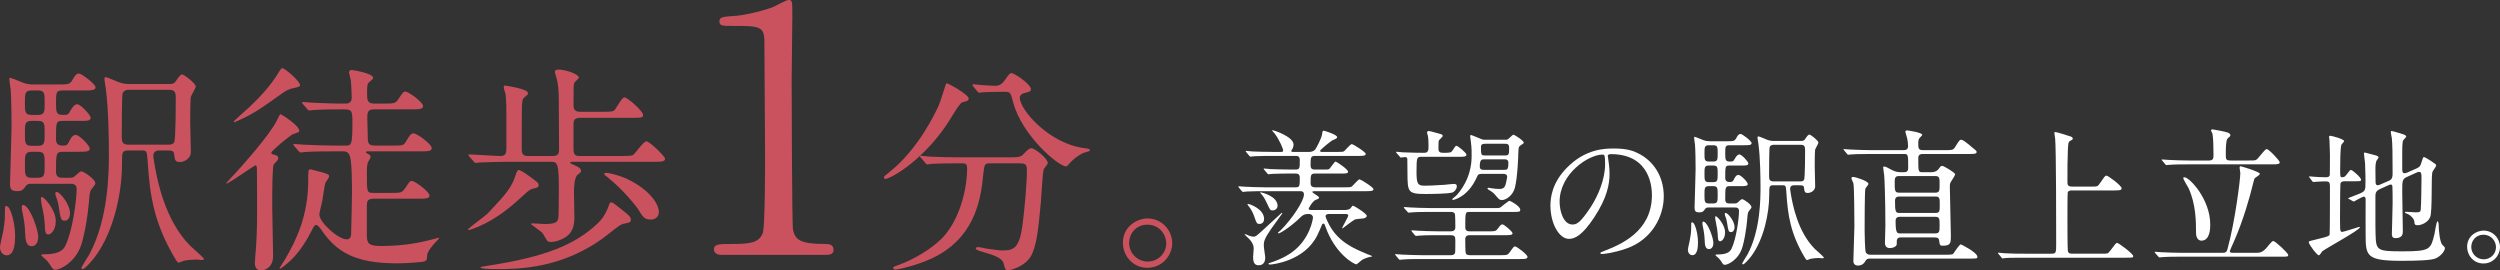
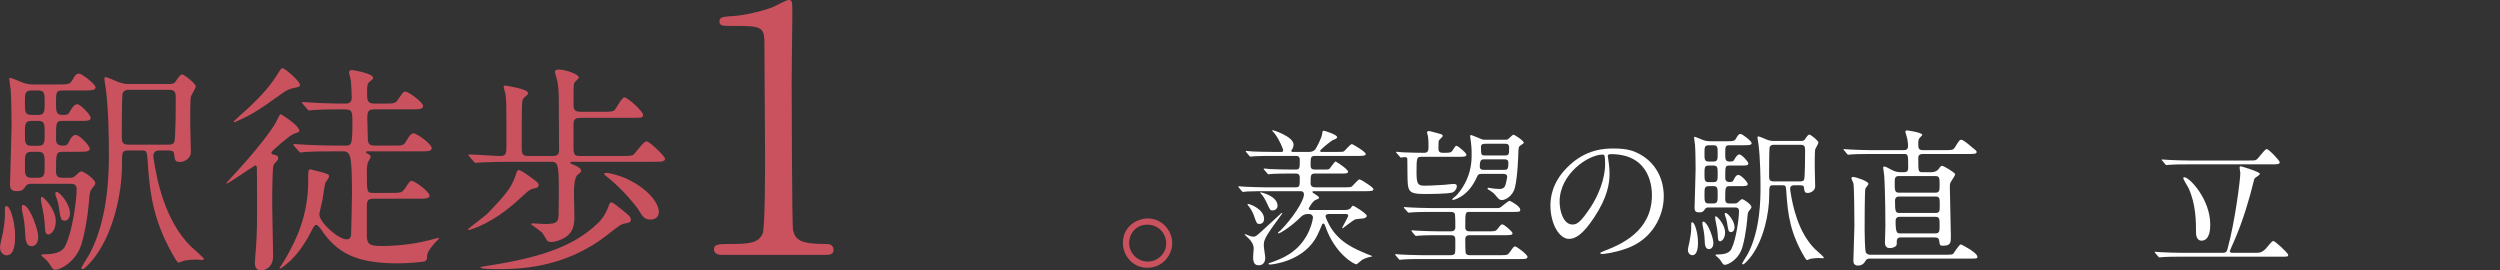
<svg xmlns="http://www.w3.org/2000/svg" id="_レイヤー_2" data-name="レイヤー 2" viewBox="0 0 1048.98 113.476">
  <rect x="0" y="0" width="1048.98" height="113.476" fill="#333333" stroke="none" />
  <defs>
    <style>
      .cls-1 {
        fill: #ca525f;
      }

      .cls-2 {
        fill: #fff;
      }
    </style>
  </defs>
  <g id="Text">
    <g>
      <path class="cls-1" d="M6.34,99.025c0,1.958,0,8.111-3.542,8.111-1.584,0-2.798-1.492-2.798-3.357,0-.839.935-4.848,1.026-5.22.561-2.612,1.026-5.874,1.026-7.926,0-3.915,0-4.194.558-4.194.094,0,.373.093.561.187,1.399.839,3.169,6.991,3.169,12.4ZM28.344,74.597c2.143,0,2.331,0,3.357-.932,1.211-1.118,1.864-1.771,2.422-1.771,1.026,0,5.876,3.355,5.876,4.941,0,.558-.188.745-1.772,2.797-.279.373-.558,1.026-.747,3.17-.091,1.211-.744,10.535-3.075,18.927-2.24,8.204-9.233,11.466-11.096,11.466-.838,0-1.211-.187-2.516-2.423-.561-.839-1.399-1.771-1.867-2.144-.185-.187-1.584-1.213-1.584-1.586,0-.372,1.026-.372,1.864-.372,6.528,0,7.833-2.704,8.298-3.73,2.892-5.967,4.662-19.019,4.662-23.588,0-2.237-1.584-2.237-2.889-2.237H12.869c-.747,0-1.493.187-1.961.839-1.305,1.771-1.584,2.237-3.821,2.237-2.146,0-2.889-.745-2.889-2.889,0-1.492.653-21.071.653-24.241,0-3.636-.094-12.12-.373-15.477-.094-.558-.558-3.729-.558-4.381,0-.373,0-.56.279-.56.464,0,4.753,1.772,5.688,2.144,1.305.467,2.61.653,4.006.653h10.444c3.821,0,4.941,0,5.873-1.584,1.305-2.331,1.772-2.983,2.983-2.983,1.026,0,6.899,4.383,6.899,5.78,0,1.305-1.958,1.305-5.032,1.305h-8.671c-2.889,0-2.889.653-2.889,5.594,0,3.264.185,4.662,2.61,4.662,1.958,0,2.516,0,3.263-1.492.653-1.118,1.678-2.983,3.075-2.983,1.308,0,5.597,4.475,5.597,5.688,0,1.305-1.587,1.305-4.289,1.305h-7.554c-2.701,0-2.701.466-2.701,7.832,0,2.518,2.049,2.518,2.701,2.518,1.399,0,1.958,0,2.704-1.492.467-1.026,1.399-2.983,2.889-2.983,1.493,0,5.876,4.475,5.876,5.78s-1.867,1.305-4.941,1.305h-6.34c-2.889,0-2.889.745-2.889,8.298,0,2.423,1.396,2.61,2.795,2.61h2.052ZM16.037,99.398c0,2.983-1.584,3.915-2.704,3.915-2.331,0-2.704-2.423-2.795-5.874-.094-2.61-.467-5.407-1.12-8.298-.185-.653-.279-1.584-.279-2.237,0-.839.373-1.026.932-.839,2.704,1.026,5.967,10.35,5.967,13.333ZM16.037,48.212c2.704,0,2.704-1.492,2.704-5.034,0-4.009,0-5.222-2.798-5.222h-2.704c-2.795,0-2.795,1.305-2.795,5.128s0,5.128,2.795,5.128h2.798ZM16.037,61.171c2.704,0,2.704-1.398,2.704-5.128,0-4.009,0-5.314-2.704-5.314h-2.798c-2.795,0-2.795,1.305-2.795,5.314,0,3.73,0,5.128,2.704,5.128h2.889ZM15.758,74.597c2.983,0,2.983-1.213,2.983-5.407,0-4.102,0-5.501-2.704-5.501h-2.61c-2.983,0-2.983,1.213-2.983,5.407,0,4.196,0,5.501,2.889,5.501h2.425ZM20.326,98.372c-1.399,0-1.399-1.213-1.584-4.662-.094-1.678-.467-4.289-1.026-6.714-.185-.653-.558-2.983-.558-3.355,0-.467,0-1.026.373-1.026.932,0,5.873,5.314,5.873,10.163,0,3.821-2.052,5.594-3.078,5.594ZM29.37,89.514c0,1.678-.841,3.078-2.146,3.078-1.678,0-1.769-.56-2.61-6.061-.185-1.305-.558-2.703-1.211-4.289-.094-.373-.188-.653-.188-1.026,0-.466.188-.745.653-.653,1.399.187,5.503,5.128,5.503,8.95ZM71.139,35.254c1.399,0,1.958-.281,2.516-1.026,1.305-1.958,2.052-2.983,2.798-2.983.838,0,5.688,3.823,5.688,5.034,0,.653-1.772,3.543-2.052,4.289-.279,1.12-.279,9.231-.279,10.909,0,1.771.279,10.442.279,12.4,0,2.423-2.519,4.102-4.662,4.102-1.958,0-2.052-.932-2.331-2.983-.094-1.118-.188-1.865-2.519-1.865h-3.636c-.653,0-2.61,0-2.61,2.331,0,.467.094.933.188,1.492,1.305,8.579,4.662,25.546,15.382,36.267.935.839,5.688,5.035,5.688,5.408s-.558.466-.932.466-1.864-.187-2.237-.187c-.932,0-3.078.094-5.129.466-.373.094-2.143.839-2.331.839-.464,0-1.026-1.026-1.305-1.398-9.044-15.104-10.814-26.572-11.746-41.862-.282-3.729-.467-3.823-2.704-3.823h-5.22c-2.798,0-2.798.56-2.798,5.688,0,12.586-3.636,28.343-11.002,38.506-.747,1.118-4.474,5.594-5.5,5.594-.373,0-.561-.279-.561-.466,0-.373,2.892-4.941,3.451-5.874,8.113-15.196,8.113-35.149,8.113-42.421,0-4.848-.094-17.993-1.308-27.038-.091-.558-.558-3.17-.558-3.823,0-.279,0-.932.373-.932.932,0,5.035,1.958,5.688,2.144.558.187,2.052.747,3.821.747h17.436ZM53.702,37.677c-1.026,0-2.049.745-2.237,1.399-.373,1.024-.373,16.502-.373,18.367,0,1.864.188,3.263,2.798,3.263h16.781c.653,0,1.867,0,2.425-1.026.653-1.026.653-16.967.653-18.459,0-2.612-.373-3.543-2.889-3.543h-17.157Z" />
      <path class="cls-1" d="M107.784,70.495c0-.279-.094-1.118-.653-1.118-.282,0-11.281,7.645-12.028,7.645-.094,0-.188-.094-.188-.187,0-.094,3.73-4.009,4.197-4.569,1.211-1.305,14.171-15.57,17.154-21.91.558-1.118,1.12-2.423,1.49-2.423.282,0,7.833,4.662,7.833,6.993,0,.466-.279.558-2.519,1.305-1.211.373-9.23,7.085-9.23,7.832,0,.466.373.653.747.745,1.584.373,2.146.56,2.146,1.586,0,.187,0,.466-.188.653-.185.372-1.584,1.771-1.772,2.144-.464,1.026-.558,11.281-.558,13.331-.094,3.543.373,20.978.373,24.893,0,5.314-4.103,6.061-4.941,6.061-2.704,0-2.704-2.425-2.704-3.264,0-.745.373-5.5.467-6.246.464-6.993.464-10.629.464-20.792,0-5.873-.091-11.466-.091-12.679ZM125.87,35.625c0,.747-.373.839-2.983,1.399-1.49.279-2.798.932-4.756,2.331-9.135,6.525-11.934,8.484-18.459,11.374-1.026.466-1.12.56-1.305.56-.094,0-.279,0-.279-.279,0-.281,5.5-5.129,6.34-5.874,5.126-4.848,9.23-9.324,12.586-14.917.744-1.213.932-1.586,1.49-1.586,1.12,0,7.366,5.501,7.366,6.993ZM139.855,63.502c-2.146,0-8.486,0-11.749.279-.373,0-1.678.187-2.052.187-.279,0-.464-.187-.744-.558l-1.867-2.144q-.373-.467-.373-.653c0-.187.094-.187.373-.187.653,0,3.545.279,4.103.279,4.289.187,8.392.373,12.771.373h4.756c2.516,0,2.798-.466,2.798-10.255,0-4.848-.467-4.943-4.383-4.943-2.146,0-8.486,0-11.749.281-.373,0-1.678.187-1.958.187-.373,0-.558-.187-.838-.56l-1.867-2.144c-.279-.466-.373-.466-.373-.653,0-.094.094-.187.373-.187.373,0,4.941.373,5.876.373,6.805.279,6.993.279,11.934.279.838,0,2.701,0,2.701-2.518,0-2.05-.279-6.154-.37-7.178-.094-.56-.747-2.891-.747-3.357,0-.839.558-1.026,1.211-1.026.094,0,8.856,1.305,8.856,3.263,0,.467-.091.56-1.769,1.958-.561.467-.747,1.12-.747,4.196,0,3.17,0,4.662,3.078,4.662h4.009c4.289,0,4.847,0,6.152-2.052,1.867-2.703,2.052-2.983,2.889-2.983,1.12,0,7.366,4.383,7.366,6.061,0,1.398-1.769,1.398-5.035,1.398h-15.382c-2.519,0-2.983.747-2.983,3.73,0,1.118.185,6.154.185,7.179,0,2.983,0,4.289,2.983,4.289h7.366c4.289,0,4.756,0,5.782-1.865,1.49-2.518,2.143-3.263,3.075-3.263,1.493,0,7.645,4.568,7.645,6.154,0,1.398-1.678,1.398-4.941,1.398h-21.816c-.558,0-.841,0-.841.373,0,.279.282.466.841.653.373.187,1.12.653,1.12,1.305,0,.466-1.026,1.958-1.12,2.238-.279.839-.467,1.584-.467,4.568,0,8.111,0,8.298,2.798,8.298h7.178c4.289,0,4.756,0,6.155-2.052,1.769-2.703,1.958-2.983,2.795-2.983,1.12,0,7.366,4.475,7.366,6.154,0,1.305-1.678,1.305-5.035,1.305h-18.365c-2.704,0-2.892,1.213-2.892,3.078v12.213c0,3.543.841,4.568,5.967,4.568,9.885,0,16.784-1.584,20.511-2.516.561-.094,3.357-.933,3.545-.933.091,0,.279,0,.279.187s-1.399,1.586-1.678,1.865c-3.169,3.543-3.357,4.848-3.357,5.688,0,1.024,0,1.677-1.026,2.144-1.211.372-7.736.839-11.466.839-17.716,0-25.546-4.662-32.071-14.359-.373-.466-1.305-1.771-1.961-1.771-.558,0-1.023.56-1.769,2.144-3.824,7.645-7.366,11.189-8.856,12.679-1.867,1.772-4.383,3.638-4.662,3.638-.094,0-.094-.094-.094-.187,0-.281,2.052-3.357,2.425-4.009,4.38-7.553,9.603-17.901,9.603-32.725,0-4.568,0-4.847,1.023-4.847.094,0,3.357.839,4.383,1.118,3.078.932,3.357,1.026,3.357,1.865,0,.558-1.49,2.423-1.584,2.797-.373,1.118-1.026,6.154-1.211,7.178-.188.747-1.305,5.501-1.305,5.874,0,3.449,7.925,10.535,11.466,10.535.558,0,1.584-.093,1.864-1.771.094-.839.373-16.409.373-17.621,0-3.449,0-12.866-.838-15.383-.747-2.144-1.772-2.144-3.263-2.144h-3.73Z" />
      <path class="cls-1" d="M226.005,77.675c0,.745-.373,1.118-1.958,1.398-1.678.279-2.704,1.305-3.821,2.331-5.408,5.035-11.19,10.069-19.488,13.705-.653.281-3.636,1.399-4.006,1.399-.188,0-.373,0-.373-.187,0-.466,7.178-5.688,8.016-6.525,8.671-9.044,10.538-11.468,12.307-17.342.094-.187.467-1.118,1.026-1.118.279,0,1.772.653,4.289,2.518,3.636,2.61,4.009,2.983,4.009,3.823ZM231.787,65.46c2.516,0,2.795-1.026,2.795-2.983,0-5.22-.091-10.629-.091-15.943,0-5.78,0-9.23-.561-12.026-.091-.745-1.117-4.009-1.117-4.381,0-.839,1.211-.933,1.584-.933,2.983,0,8.483,1.958,8.483,3.357,0,.373-1.678,1.771-1.864,2.144-.373.839-.373,1.678-.373,8.95,0,1.678,0,3.263,2.889,3.263h9.697c3.542,0,4.194-.187,4.756-.839.558-.653,2.983-5.22,4.009-5.22,1.305,0,7.83,5.78,7.83,7.365,0,1.213-.558,1.213-5.035,1.213h-21.257c-2.889,0-2.889,1.492-2.889,2.891v10.069c0,2.983,1.026,3.076,2.983,3.076h17.063c1.117,0,4.1,0,4.847-.372,1.026-.56,4.383-5.782,5.688-5.782,1.399,0,7.83,6.34,7.83,7.273,0,1.305-1.678,1.305-4.941,1.305h-34.123c-.185,0-.747.093-.747.466,0,.187.279.279,2.146,1.118,1.49.653,2.237,1.118,2.425,2.144.091.466-.094.653-1.308,1.586-1.584,1.118-1.675,5.594-1.675,7.645,0,.558.185,9.416.185,10.535,0,4.941-1.864,7.085-4.289,8.484-1.864,1.026-3.915,1.678-5.5,1.678-.373,0-.841-.094-1.308-.281-.558-.279-1.958-3.17-2.422-3.636-.653-.653-4.662-3.449-4.662-3.542,0-.281.373-.373.558-.373.279,0,4.383.279,5.22.279,5.314,0,5.688-1.026,5.782-4.102,0-2.704.094-6.527.094-9.324,0-11.934-.373-12.679-3.357-12.679h-17.807c-1.678,0-8.58.093-11.749.279-.279,0-1.678.187-2.052.187-.279,0-.464-.187-.747-.56l-1.864-2.144q-.373-.466-.373-.653c0-.187.188-.187.373-.187,1.864,0,11.002.653,13.145.653,2.052,0,2.425-1.211,2.425-3.076v-13.333c0-2.61,0-7.272-.373-9.603-.094-.372-.747-2.518-.747-2.983s.282-.558.653-.558c.094,0,9.512,1.398,9.512,3.076,0,.187,0,.466-.094.653-.279.279-1.772,1.492-1.958,1.865-.558,1.118-.558,3.076-.558,20.418,0,2.797.373,3.542,2.795,3.542h10.07ZM264.699,92.124c0,1.12-.373,1.213-2.613,1.678-1.584.281-2.143.747-7.272,4.756-18.274,14.357-37.944,14.357-46.43,14.357-1.023,0-6.805,0-6.805-.747,0-.185,2.237-.558,3.636-.745,23.215-3.636,35.987-8.577,45.589-17.714,1.026-1.026,2.983-2.891,4.662-7.459.373-1.118.467-1.305,1.12-1.305.558,0,.932.372,4.289,2.983,3.078,2.423,3.824,3.17,3.824,4.194ZM276.444,88.956c0,2.05-1.49,3.169-3.448,3.169-2.613,0-3.357-1.211-5.314-4.475-.282-.466-5.876-7.83-12.586-13.145-1.399-1.12-1.587-1.213-1.587-1.586,0-.372.747-.372.932-.372,1.493,0,5.597,1.211,7.554,2.05,9.324,4.009,14.45,10.35,14.45,14.359Z" />
      <path class="cls-1" d="M302.862,106.949c-3.147,0-3.29-1.859-3.29-2.288,0-2.287,2.146-2.287,7.293-2.287,7.721,0,11.439-.429,13.154-4.433,1.002-2.431,1.002-27.595,1.002-32.599,0-6.862-.288-40.176-.288-47.755,0-6.72-2-6.72-14.01-6.72-3.433,0-4.862,0-4.862-1.859s1.43-2.002,5.861-2.287c3.433-.144,10.583-1.574,16.159-3.575,1.002-.285,5.861-3.146,7.005-3.146,1.572,0,1.572.429,1.572,6.864,0,3.861-.285,22.305-.285,26.595,0,6.577.143,61.481.574,63.053.999,4.146,3.002,5.862,13.582,5.862,1.287,0,3.433,0,3.433,2.574,0,2.002-2.288,2.002-3.575,2.002h-43.322Z" />
-       <path class="cls-1" d="M406.448,41.313c0,.932-.653,1.118-2.61,1.584-.932.281-2.61,2.983-4.662,6.34-10.814,17.808-25.637,25.825-27.689,25.825-.373,0-.558-.185-.558-.558,0-.56.185-.653,1.958-2.052,12.586-9.882,19.67-25.359,20.975-28.156.653-1.399,3.078-9.324,3.172-9.324.653-.279,9.415,4.756,9.415,6.34ZM415.492,68.537c-2.425,0-2.425.187-2.983,5.128-.838,8.204-2.61,24.334-18.832,33.376-7.645,4.29-17.342,6.061-17.807,6.061-.279,0-1.12,0-1.12-.653,0-.466.467-.653,2.146-1.213,6.431-2.331,13.891-6.712,18.365-11.281,6.899-6.993,10.535-19.672,10.535-29.369,0-2.05-.932-2.05-2.331-2.05h-2.795c-3.451,0-7.925.093-9.603.187-.373.093-1.678.279-1.958.279-.373,0-.561-.279-.841-.653l-1.864-2.144c-.279-.373-.373-.466-.373-.56,0-.187.094-.279.373-.279.653,0,3.448.373,4.103.373,4.568.187,8.389.279,12.771.279h20.417c4.197,0,4.662-.187,6.155-1.771,1.399-1.492,2.237-2.052,2.889-2.052,1.493,0,6.899,4.289,6.899,6.246,0,.467-1.49,2.144-1.678,2.518-.464.933-1.026,11.561-1.211,13.705-1.026,11.281-1.772,18.927-4.383,23.123-2.516,4.009-8.11,5.594-9.509,5.594-1.026,0-1.026-.279-1.772-2.889-.558-2.144-3.727-3.357-8.577-4.756-2.052-.558-3.078-.932-3.078-1.492,0-.558.841-.558,1.026-.558.653,0,3.172.558,3.636.653,4.941.653,5.503.745,6.619.745,4.477,0,6.993-.839,8.298-10.442.935-7.178,1.867-17.993,1.867-22.748,0-2.518-.188-3.357-2.798-3.357h-12.586ZM420.154,38.516c-2.331,0-5.5.093-7.457.187-.282,0-1.587.187-1.867.187s-.373-.094-.747-.56l-1.769-2.144c-.188-.187-.279-.466-.279-.653,0-.094.091-.187.279-.187.558,0,3.263.373,3.821.373,1.026.093,4.941.279,5.594.279,2.146,0,3.357-1.584,3.918-2.423,1.864-2.612,2.049-2.891,2.795-2.891,1.211,0,8.113,4.662,8.113,6.714,0,.932-.279,1.024-2.798,1.678-.464.093-1.864.558-1.864,1.958,0,4.847,12.307,19.672,28.062,21.256.279,0,1.399.187,1.399.747,0,.466-2.425,1.026-2.798,1.118-2.422,1.213-4.474,2.891-5.688,4.289-.185.281-1.211,1.399-1.49,1.399-3.169,0-18.553-12.866-22.283-26.945-1.026-4.008-1.211-4.381-3.357-4.381h-1.584Z" />
      <path class="cls-1" d="M491.854,102.008c0,5.22-4.194,10.348-10.441,10.348-6.249,0-10.255-5.22-10.255-10.442,0-7.085,6.152-10.255,10.346-10.255,6.061,0,10.35,5.035,10.35,10.35ZM473.768,101.914c0,4.289,3.448,7.832,7.83,7.832,4.009,0,7.739-3.17,7.739-7.645,0-3.636-2.798-7.832-7.925-7.832-4.941,0-7.645,4.009-7.645,7.645Z" />
      <path class="cls-2" d="M551.784,80.215c-.81,0-1.12,0-1.12.373s2.798,1.741,2.798,2.301c0,.373-.124.498-1.43.995-1.369.558-2.923,3.481-2.923,3.668,0,.436.498.558.871.558h14.237c.495,0,1.43,0,2.298-.558.188-.124.871-1.244,1.12-1.244.622,0,5.846,3.358,5.846,4.228,0,.684-.871,1.058-1.493,1.12s-2.923.249-3.296.373c-.992.372-5.284,3.792-5.345,3.792-.064,0-.188-.062-.188-.187,0-.249,2.549-4.663,2.549-5.099,0-.683-.622-.745-.995-.745h-7.087c-.622,0-1.43.187-1.43.994,0,.436,1.056,2.736,1.554,3.606,3.918,7.213,10.447,9.947,15.98,12.248.249.124,2.052.747,2.052.809,0,.187-.686.311-.747.311-1.056.187-2.674.745-3.545,1.305-.373.249-2.176,1.865-2.301,1.865-.992,0-9.075-4.352-13.117-16.04-.373-.994-.373-1.056-.807-1.056-.124,0-.437.062-.498.31-.498,1.307-1.305,2.985-1.991,4.477-5.345,11.005-18.96,12.372-19.831,12.372-.188,0-.683,0-.683-.311,0-.249.124-.249.744-.436,5.597-1.865,8.207-3.73,9.266-4.537,7.272-5.348,8.641-13.677,8.641-14.486,0-.747-.622-1.43-1.742-1.43-1.056,0-2.112,0-3.481,1.367-3.666,3.668-8.456,6.777-9.263,6.777-.185,0-.185-.124-.185-.249,0-.187.932-.871,1.117-1.058,4.974-4.973,9.761-12.372,9.761-14.983,0-1.431-.932-1.431-1.739-1.431h-14.611c-1.803,0-4.85,0-7.399.124-.185,0-1.678.187-1.803.187-.185,0-.31-.124-.558-.373l-1.181-1.43q-.249-.311-.249-.436c0-.124.124-.124.185-.124.437,0,2.301.187,2.738.187,1.739.062,5.035.249,8.516.249h12.683c1.678,0,1.678-.683,1.678-4.103,0-1.678-1.181-1.678-1.803-1.678h-2.176c-1.803,0-4.85,0-7.336.124-.249,0-1.678.187-1.803.187-.249,0-.373-.187-.561-.436l-1.241-1.43c-.188-.311-.249-.311-.249-.373,0-.124.124-.187.249-.187.37,0,2.298.187,2.735.249,1.739.062,4.974.187,8.516.187h1.927c1.742,0,1.742-.622,1.742-3.979,0-1.741-.995-1.741-1.803-1.741h-9.7c-1.803,0-4.85,0-7.396.124-.188,0-1.681.187-1.806.187-.185,0-.31-.187-.558-.436l-1.181-1.43c-.249-.249-.249-.311-.249-.373,0-.124.124-.187.185-.187.437,0,2.301.187,2.738.249,1.803.062,5.035.187,8.58.187h3.481c.249,0,.747,0,.747-.684,0-.436-1.433-4.228-3.669-7.149-.124-.187-.932-.933-.932-1.12,0-.062.061-.187.124-.187.31,0,8.826,2.674,8.826,6.093,0,1.12-.619,2.052-.744,2.176-.188.249-.188.311-.188.436,0,.436.373.436.561.436h6.899c.81,0,1.803-.187,2.549-.995.313-.436,2.674-4.539,2.923-6.589.124-1.058.185-1.307.747-1.307.185,0,5.533,1.616,5.533,2.674,0,.56-.683.807-1.618,1.181-1.056.373-5.533,4.228-5.533,4.539,0,.498.498.498.683.498h6.219c1.43,0,2.549,0,2.983-.187.622-.311,2.735-3.109,3.481-3.109.373,0,5.782,3.296,5.782,4.103,0,.871-1.241.871-3.293.871h-17.907c-1.927,0-1.927.622-1.927,4.041,0,1.678,1.12,1.678,1.991,1.678h4.537c.558,0,1.056,0,1.493-.436.434-.436,2.052-2.921,2.425-2.921.37,0,5.284,3.232,5.284,4.29,0,.496-.498.745-2.115.745h-11.688c-1.927,0-1.927.56-1.927,4.166,0,1.616,1.554,1.616,1.927,1.616h12.186c1.43,0,2.549,0,2.983-.249.622-.249,2.738-3.108,3.481-3.108.373,0,5.785,3.295,5.785,4.103,0,.87-1.244.87-3.296.87h-21.2ZM522.378,98.245c.31,0,1.366.498,1.615.622,1.12.373,1.554.436,1.867.436,1.056,0,1.366-.311,4.289-2.985.683-.683,7.648-7.025,7.648-7.025.124,0,.249.124.249.249,0,.062-4.167,5.782-4.665,6.466-2.983,4.289-3.108,5.471-3.108,7.025,0,.809.622,4.477.622,5.222,0,.933-.373,3.047-2.735,3.047-1.618,0-2.364-.933-2.364-3.481,0-.56.249-3.047.249-3.545,0-1.927-1.305-3.357-1.864-3.979-.313-.31-1.867-1.741-1.927-1.865,0-.062,0-.187.124-.187ZM523.619,85.563c.81,0,6.777,2.176,6.777,6.28,0,1.43-.871,2.114-1.927,2.114-1.12,0-1.244-.311-2.237-3.234-.437-1.243-1.12-2.797-2.549-4.539-.188-.31-.313-.434-.249-.558,0-.062.124-.062.185-.062ZM534.002,88.297c-.995,0-1.12-.187-2.301-2.797-.871-1.927-1.803-3.481-2.674-4.29-.061-.062-.249-.249-.249-.373s.124-.124.188-.124c.373,0,7.087,1.554,7.087,5.657,0,1.058-.932,1.927-2.052,1.927Z" />
      <path class="cls-2" d="M616.552,98.68c-1.742,0-1.742,1.367-1.742,1.616,0,.933,0,5.597.249,6.031.373.747,1.305.747,1.867.747h12.495c2.923,0,3.232,0,4.228-1.492,1.369-1.927,1.554-2.176,2.052-2.176.747,0,5.223,3.419,5.223,4.352,0,.932-1.059.932-3.296.932h-41.095c-1.493,0-5.657,0-7.833.187-.188,0-1.12.124-1.305.124-.249,0-.373-.124-.561-.373l-1.181-1.43c-.124-.187-.31-.311-.31-.436s.124-.124.249-.124c.37,0,2.298.187,2.735.187,1.739.062,4.974.249,8.516.249h11.564c.81,0,1.742,0,2.115-.933.124-.31.124-3.419.124-5.222,0-1.678-.249-2.238-2.115-2.238h-5.22c-1.493,0-5.657,0-7.833.187-.188,0-1.12.124-1.308.124-.185,0-.31-.124-.558-.373l-1.181-1.43q-.249-.311-.249-.436c0-.124.124-.124.185-.124.373,0,2.301.187,2.738.187,1.803.062,5.035.249,8.516.249h4.85c.807,0,2.176,0,2.176-1.678,0-.933,0-5.408-.249-5.782-.437-.684-1.181-.684-1.927-.684h-8.271c-1.49,0-5.657,0-7.833.187-.185,0-1.117.124-1.305.124-.249,0-.373-.124-.558-.436l-1.244-1.367q-.249-.373-.249-.436c0-.124.124-.124.249-.124.373,0,2.301.187,2.735.187,1.742.062,4.974.249,8.519.249h26.548c1.927,0,2.176,0,2.795-.498.561-.373,2.986-2.549,3.545-2.549.373,0,4.477,2.301,4.477,3.669,0,.994-.31.994-3.357.994h-17.967c-1.742,0-1.742.249-1.742,6.404,0,1.243.622,1.741,1.742,1.741h7.77c2.986,0,3.296,0,4.228-1.243,1.12-1.493,1.305-1.68,1.803-1.68.81,0,4.292,3.047,4.292,3.732,0,.807-1.244.807-3.296.807h-14.796ZM596.409,65.792c-1.867,0-2.052.311-2.052,6.155,0,5.284.498,5.968,3.481,5.968.932,0,3.855-.062,8.267-.373.622-.062,3.36-.373,3.918-.373.995,0,1.244.373,1.244.994,0,1.12-.935,2.301-1.867,2.612-1.615.56-9.014.622-11.315.622-7.46,0-7.46-.933-7.524-8.705,0-.683-.061-5.906-.061-6.155-.188-.496-.498-.621-.995-.621-.249,0-1.618.187-1.739.187-.188,0-.313-.187-.498-.436l-1.244-1.431c-.249-.247-.249-.31-.249-.372,0-.124.064-.187.185-.187.437,0,2.364.187,2.798.249,4.974.187,6.902.187,8.893.187,1.739,0,1.739-1.307,1.739-2.736,0-.809,0-2.923-.249-4.352-.061-.187-.373-1.181-.373-1.43,0-.311.313-.622.747-.622.373,0,.807.124,4.413,1.12.871.247,1.433.372,1.433.932,0,.373-1.244,1.43-1.433,1.678-.37.436-.37.747-.37,3.606,0,1.369.558,1.804,1.864,1.804,3.047,0,3.421,0,4.103-1.058,1.12-1.741,1.181-1.865,1.618-1.865.619,0,4.164,2.985,4.164,3.668,0,.933-1.12.933-3.296.933h-15.603ZM621.836,72.941c-1.493,0-1.742.373-2.237,1.554-3.733,8.269-9.7,9.389-9.885,9.389-.188,0-.373-.062-.373-.249,0-.311,1.43-1.244,1.615-1.493,1.43-1.492,6.528-7.273,6.528-16.661,0-1.927.064-2.798-.31-5.968-.124-1.367-.313-2.114-.313-2.301,0-.311.064-.56.373-.56.249,0,3.669,1.431,4.103,1.616.807.373.995.373,1.742.373h8.516c.373,0,.807,0,1.181-.249.373-.247,1.867-1.865,2.24-1.865.498,0,4.352,2.487,4.352,3.358,0,.372-1.681,1.243-1.867,1.554-.373.436-.434,2.238-.434,2.983,0,.436-.249,9.699-1.433,14.362-.868,3.357-3.855,5.161-5.408,5.161-1.056,0-1.366-.373-2.859-2.176-.747-.871-1.618-1.493-2.176-1.803-.31-.187-1.056-.56-1.056-.871,0-.249.31-.311.498-.311.185,0,.747.124,1.056.187.871.187,2.674.311,3.357.311,1.618,0,2.425-.436,2.859-2.549.124-.498.498-2.238.498-2.549,0-1.243-1.305-1.243-1.803-1.243h-8.765ZM631.099,71.263c1.244,0,1.803,0,1.803-2.985,0-1.43-1.181-1.43-1.49-1.43h-8.519c-1.181,0-1.988,0-1.988,3.047,0,1.367,1.117,1.367,1.615,1.367h8.58ZM623.515,60.32c-1.056,0-2.112,0-2.112,1.307,0,3.232.061,3.606,1.615,3.606h8.456c1.742,0,1.742-.56,1.742-3.295,0-1.618-.871-1.618-1.991-1.618h-7.709Z" />
      <path class="cls-2" d="M674.607,65.543c0,.187.124.436.124.683.249,1.989.619,3.979.619,6.715,0,4.166-.932,9.947-6.401,18.216-4.974,7.585-8.146,9.076-10.632,9.076-4.103,0-7.773-6.402-7.773-13.989,0-3.295.686-9.574,6.902-15.854,7.897-8.082,16.225-8.082,19.831-8.082,5.66,0,8.271,1.12,10.01,1.989,6.717,3.296,10.82,9.947,10.82,18.092,0,8.082-4.665,18.03-15.667,21.884-5.284,1.865-9.387,2.301-10.322,2.301-.249,0-.622-.062-.622-.436,0-.187.124-.247,1.681-.87,6.465-2.549,19.955-7.896,19.955-23.376,0-2.425-.249-17.222-17.221-17.222-1.244,0-1.305.498-1.305.871ZM654.399,84.629c0,4.041,1.618,9.574,5.408,9.574,1.803,0,3.296-.745,7.585-7.211,3.296-5.035,6.094-11.937,6.094-18.092,0-3.73-.249-4.041-1.056-4.041-5.906,0-18.031,8.02-18.031,19.77Z" />
      <path class="cls-2" d="M712.454,101.665c0,1.305,0,5.408-2.361,5.408-1.059,0-1.867-.995-1.867-2.238,0-.56.622-3.232.686-3.481.37-1.741.683-3.917.683-5.286,0-2.61,0-2.797.373-2.797.061,0,.249.062.373.124.932.56,2.112,4.662,2.112,8.269ZM727.125,85.376c1.433,0,1.557,0,2.24-.622.807-.745,1.244-1.181,1.615-1.181.686,0,3.918,2.238,3.918,3.295,0,.373-.124.498-1.181,1.865-.188.249-.373.684-.498,2.114-.064.809-.498,7.026-2.052,12.621-1.493,5.471-6.155,7.647-7.399,7.647-.558,0-.807-.124-1.678-1.616-.373-.56-.932-1.182-1.241-1.431-.124-.123-1.059-.807-1.059-1.056s.686-.249,1.244-.249c4.352,0,5.223-1.803,5.533-2.487,1.927-3.979,3.108-12.682,3.108-15.729,0-1.492-1.056-1.492-1.927-1.492h-10.941c-.498,0-.995.124-1.305.56-.871,1.181-1.056,1.492-2.549,1.492-1.43,0-1.927-.498-1.927-1.927,0-.995.434-14.051.434-16.165,0-2.425-.061-8.082-.249-10.321-.061-.373-.37-2.487-.37-2.921,0-.249,0-.373.185-.373.31,0,3.172,1.181,3.794,1.43.868.311,1.739.436,2.671.436h6.965c2.546,0,3.293,0,3.915-1.058.871-1.554,1.181-1.988,1.991-1.988.683,0,4.598,2.921,4.598,3.855,0,.87-1.305.87-3.357.87h-5.782c-1.927,0-1.927.436-1.927,3.73,0,2.176.124,3.109,1.742,3.109,1.305,0,1.678,0,2.176-.995.434-.745,1.117-1.989,2.052-1.989.871,0,3.73,2.985,3.73,3.792,0,.871-1.056.871-2.859.871h-5.038c-1.803,0-1.803.311-1.803,5.222,0,1.678,1.369,1.678,1.803,1.678.935,0,1.305,0,1.803-.994.313-.684.935-1.989,1.927-1.989.995,0,3.918,2.983,3.918,3.855,0,.87-1.244.87-3.296.87h-4.228c-1.927,0-1.927.498-1.927,5.534,0,1.616.935,1.741,1.867,1.741h1.366ZM718.918,101.914c0,1.989-1.056,2.61-1.803,2.61-1.554,0-1.803-1.616-1.864-3.917-.064-1.741-.31-3.606-.747-5.533-.124-.436-.185-1.058-.185-1.492,0-.56.249-.684.622-.56,1.803.684,3.976,6.902,3.976,8.891ZM718.918,67.782c1.806,0,1.806-.995,1.806-3.358,0-2.672,0-3.481-1.867-3.481h-1.803c-1.867,0-1.867.871-1.867,3.419,0,2.549,0,3.421,1.867,3.421h1.864ZM718.918,76.423c1.806,0,1.806-.932,1.806-3.419,0-2.674,0-3.543-1.806-3.543h-1.864c-1.867,0-1.867.87-1.867,3.543,0,2.487,0,3.419,1.803,3.419h1.927ZM718.733,85.376c1.991,0,1.991-.809,1.991-3.606,0-2.736,0-3.669-1.806-3.669h-1.739c-1.991,0-1.991.809-1.991,3.607,0,2.797,0,3.668,1.927,3.668h1.618ZM721.78,101.23c-.932,0-.932-.809-1.056-3.109-.064-1.118-.313-2.859-.686-4.475-.124-.436-.373-1.989-.373-2.238,0-.311,0-.684.249-.684.622,0,3.918,3.543,3.918,6.777,0,2.548-1.369,3.73-2.052,3.73ZM727.811,95.323c0,1.118-.561,2.052-1.43,2.052-1.12,0-1.184-.373-1.742-4.041-.124-.871-.373-1.803-.807-2.861-.064-.249-.124-.436-.124-.683,0-.311.124-.498.434-.436.932.124,3.669,3.419,3.669,5.968ZM755.664,59.139c.932,0,1.305-.187,1.678-.684.871-1.305,1.366-1.989,1.864-1.989.561,0,3.794,2.549,3.794,3.358,0,.434-1.181,2.361-1.369,2.859-.185.747-.185,6.155-.185,7.275,0,1.181.185,6.962.185,8.267,0,1.618-1.678,2.736-3.108,2.736-1.305,0-1.369-.622-1.554-1.989-.064-.747-.124-1.243-1.678-1.243h-2.425c-.434,0-1.742,0-1.742,1.554,0,.311.064.622.124.994.871,5.721,3.111,17.036,10.258,24.185.622.56,3.794,3.358,3.794,3.606,0,.249-.373.311-.622.311s-1.244-.124-1.493-.124c-.619,0-2.052.062-3.417.311-.249.062-1.43.56-1.554.56-.313,0-.686-.684-.871-.933-6.031-10.072-7.211-17.719-7.833-27.915-.188-2.486-.313-2.548-1.803-2.548h-3.481c-1.867,0-1.867.372-1.867,3.792,0,8.393-2.425,18.899-7.336,25.677-.498.747-2.983,3.73-3.669,3.73-.249,0-.373-.187-.373-.311,0-.249,1.927-3.295,2.301-3.917,5.411-10.134,5.411-23.438,5.411-28.288,0-3.232-.064-11.999-.871-18.03-.064-.372-.373-2.114-.373-2.548,0-.187,0-.622.249-.622.622,0,3.357,1.305,3.791,1.43.373.124,1.369.498,2.549.498h11.627ZM744.036,60.756c-.683,0-1.366.498-1.49.933-.249.683-.249,11.004-.249,12.248,0,1.243.124,2.176,1.864,2.176h11.19c.437,0,1.244,0,1.618-.684.434-.684.434-11.315.434-12.31,0-1.741-.249-2.363-1.927-2.363h-11.439Z" />
      <path class="cls-2" d="M798.734,72.257c.995,0,1.927-.123,1.927-1.803,0-5.533,0-5.844-1.742-5.844h-14.237c-5.408,0-7.211.124-7.833.187-.185,0-1.117.124-1.305.124-.249,0-.373-.124-.558-.373l-1.181-1.43c-.249-.311-.313-.311-.313-.436s.124-.124.249-.124c.437,0,2.364.187,2.735.187,3.047.124,5.597.249,8.519.249h13.74c.558,0,1.864,0,1.864-1.616,0-.124,0-1.678-.373-3.357-.061-.436-.744-2.363-.744-2.798,0-.373.373-.498.807-.498.185,0,6.28.871,6.28,1.865,0,.187-.871,1.058-1.056,1.244-.437.434-.622.932-.622,2.363,0,1.803,0,2.797,1.864,2.797h9.451c2.61,0,3.296,0,3.979-1.056,1.864-2.985,2.052-3.296,2.798-3.296,1.056,0,4.662,3.421,5.469,3.979.124.062.935.684.935,1.12,0,.87-1.184.87-3.296.87h-19.336c-1.864,0-1.864,1.182-1.864,1.803,0,5.782,0,5.844,1.927,5.844h3.481c2.176,0,3.047-1.181,3.296-1.554.434-.683.807-1.118,1.305-1.118.683,0,5.469,2.859,5.469,3.543,0,.373-1.056,2.052-1.803,3.17-.434.747-.434,1.244-.434,1.989,0,3.296.434,17.658.434,20.641,0,2.861,0,4.166-3.293,4.166-.935,0-1.43,0-1.554-1.741-.124-1.307-.498-1.741-2.052-1.741h-14.237c-1.369,0-1.554,1.056-1.554,1.367,0,.56,0,1.616-.064,1.741-.373.933-1.739,1.367-2.798,1.367-1.241,0-2.112-.558-2.112-2.299,0-1.12.185-5.968.185-6.964,0-11.439-.373-20.081-.498-21.262-.061-.56-.434-2.923-.434-3.358,0-.247.124-.31.373-.31.683,0,.871.124,3.296,1.43,1.117.622,2.361.932,3.73.932h1.181ZM784.308,108.503c-.619,0-1.181.311-1.49.871-.747,1.367-1.742,2.052-3.232,2.052-.249,0-1.927,0-1.927-1.865,0-2.114.434-12.372.434-14.673,0-2.114-.061-16.91-.434-18.03-.064-.311-.81-1.678-.81-2.052,0-.56.561-.56.747-.56.932,0,6.404,1.742,6.404,2.923,0,.373-1.181,1.616-1.305,1.989-.313.809-.313,16.04-.313,17.656,0,1.181.124,8.393.498,9.078.124.185.498.994,1.867.994h31.768c2.425,0,2.798-.124,3.111-.498.495-.621,2.486-3.855,3.108-3.855.185,0,6.962,3.419,6.962,5.223,0,.745-.31.745-3.296.745h-42.09ZM796.682,73.875c-1.678,0-1.678,1.118-1.678,2.859,0,3.047,0,4.103,1.739,4.103h15.357c1.742,0,1.742-.932,1.742-3.481s0-3.481-1.742-3.481h-15.418ZM796.992,82.453c-.622,0-1.864.062-1.864,1.803,0,4.663.249,5.099,1.927,5.099h14.984c1.864,0,1.864-.747,1.864-3.419,0-2.736,0-3.483-1.864-3.483h-15.048ZM797.116,90.971c-1.49,0-1.739.995-1.739,1.678,0,4.85.498,5.286,1.864,5.286h14.799c1.803,0,1.803-.933,1.803-3.483,0-2.548,0-3.481-1.803-3.481h-14.923Z" />
-       <path class="cls-2" d="M877.925,78.288c2.176,0,2.24,0,3.481-1.803,1.742-2.548,1.927-2.797,2.425-2.797.747,0,6.404,4.228,6.404,5.346,0,.871-1.305.871-3.357.871h-17.409c-.558,0-1.554,0-1.864.807-.124.436-.124,8.767-.124,11.501,0,1.431,0,12.31.185,13.181.249.932.935,1.056,1.867,1.056h12.559c2.176,0,2.425,0,3.232-1.118,2.301-3.047,2.549-3.419,2.983-3.419.686,0,6.777,4.6,6.777,5.533,0,.683-.31.683-3.172.683h-42.463c-5.408,0-7.211.062-7.833.124-.185,0-1.117.187-1.305.187-.249,0-.31-.187-.558-.436l-1.181-1.43c-.124-.187-.249-.311-.249-.373,0-.124.061-.187.185-.187.437,0,2.364.249,2.738.249,3.044.187,5.594.187,8.516.187h11.005c1.988,0,1.988-.436,1.988-4.537,0-6.155,0-39.79-.434-43.768-.064-.373-.313-1.989-.313-2.301,0-.187,0-.436.249-.436.995,0,5.099,1.43,5.97,1.678.558.124,1.49.436,1.49,1.058,0,.372-.185.496-1.117.994-.81.436-.81,1.367-.935,3.792-.185,5.099-.185,6.155-.185,13.242,0,1.431.124,2.114,1.988,2.114h8.456Z" />
-       <path class="cls-2" d="M946.177,106.078c1.988,0,2.795,0,4.598-1.803.498-.496,2.425-3.17,3.047-3.17.807,0,6.28,5.097,6.28,5.844s-.249.747-2.735.747h-42.154c-1.366,0-5.657,0-7.833.187-.185,0-1.117.123-1.305.123-.185,0-.31-.123-.558-.434l-1.181-1.369c-.249-.31-.249-.372-.249-.434,0-.124.061-.124.185-.124.437,0,2.364.187,2.735.187,2.862.123,5.66.247,8.519.247h17.157c1.059,0,1.618-.31,1.93-1.492,3.232-11.75,5.408-29.407,5.408-31.956,0-.373-.313-1.927-.313-2.238,0-.496.249-.621.561-.621.124,0,7.958,2.301,7.958,3.17,0,.436-1.742,1.492-2.052,1.741-.373.436-.373.684-.935,2.861-1.117,4.662-3.979,14.983-8.019,24.06-.124.311-1.618,3.543-1.618,3.73,0,.683.686.745,1.12.745h9.451ZM943.564,67.346c1.742,0,2.549,0,3.047-.249.932-.373,3.545-4.539,4.477-4.539s5.469,4.85,5.469,5.534c0,.87-1.241.87-3.293.87h-35.064c-1.369,0-5.657,0-7.834.187-.188,0-1.12.124-1.308.124-.249,0-.37-.124-.558-.373l-1.181-1.43c-.249-.311-.313-.311-.313-.436s.124-.124.249-.124c.437,0,2.364.187,2.738.187,2.859.124,5.657.249,8.516.249h8.392c1.742,0,1.867-.933,1.867-2.238,0-2.301-.064-7.273-.434-9.014-.064-.249-.622-1.182-.622-1.431,0-.311.434-.373.747-.373.246,0,5.594.995,6.401,1.369.313.124.995.498.995,1.056,0,.622-.932,1.058-1.241,1.492-.686.871-.686,4.539-.686,6.528,0,2.052,0,2.612,2.115,2.612h7.521ZM923.669,100.981c-.871,0-2.237-.684-2.237-3.357,0-4.477,0-11.937-3.172-18.776-.31-.684-2.176-3.481-2.176-4.166,0-.249.249-.311.437-.311,2.176,0,10.878,9.202,10.878,19.833,0,1.431,0,6.777-3.73,6.777Z" />
-       <path class="cls-2" d="M983.714,76.051c-.686,0-1.433.185-1.681.932-.121.436-.185,13.802-.185,14.984,0,.496.064,3.232.064,3.855,0,.31,0,1.492.868,1.492.622,0,6.902-2.114,7.09-2.114.061,0,.31,0,.31.187,0,1.118-14.362,8.89-15.791,10.072-.188.249-1.056,1.678-1.43,1.678-.747,0-4.228-4.601-4.228-5.533,0-.436.683-.56,1.056-.622s2.859-.684,3.481-.871c3.545-.87,3.979-1.056,4.228-1.741.124-.434.124-17.532.124-20.144,0-1.43-.185-2.112-1.678-2.112-.31,0-2.425,0-3.669.123-.124,0-1.49.124-1.615.124-.188,0-.313-.124-.498-.372l-1.056-1.431c-.124-.187-.249-.311-.249-.436,0-.123.124-.123.249-.123.185,0,1.117.123,1.305.123,1.244.124,4.04.249,5.472.249.744,0,1.49-.062,1.678-.932.061-.249.061-7.398.061-8.642,0-.807-.124-5.035-.185-5.906,0-.187-.188-1.181-.188-1.43s.124-.498.498-.498c.683,0,5.846,1.43,5.846,2.238,0,.311-.995,1.181-1.12,1.43-.558,1.12-.558,8.705-.558,10.321,0,3.047,0,3.419.807,3.419.871,0,1.244-.249,1.927-1.181,1.244-1.678,1.43-1.865,1.863-1.865.562,0,4.167,3.17,4.167,4.041,0,.684-.249.684-2.613.684h-4.349ZM1010.198,74.122c-2.24.995-2.24,1.493-2.24,6.342,0,2.612.249,14.175.249,16.538,0,.933,0,2.923-3.108,2.923-1.49,0-1.49-1.182-1.49-1.742,0-.994.31-10.755.31-12.806,0-2.549,0-4.663-.064-6.528,0-.684,0-1.43-.744-1.43-.124,0-.373.062-.686.187l-3.855,1.741c-1.739.807-1.864,1.803-1.864,3.108,0,13.864,0,14.175.061,15.667.188,7.026.498,7.337,11.503,7.337,11.439,0,11.624-.871,13.181-7.088.185-.87.868-5.533,1.305-5.533.249,0,.498.684.498,1.616,0,1.803.434,7.213,1.554,8.269.932.933,1.056,1.058,1.056,1.43,0,1.12-1.618,3.296-3.918,4.29-1.927.809-7.77.995-14.298.995-14.671,0-15.045-2.052-15.045-10.818,0-2.363-.064-12.744,0-14.858,0-.436-.064-1.244-.747-1.244s-4.103,2.052-4.164,2.052c-.124,0-.188-.062-.498-.187l-1.554-.87c-.249-.124-.373-.249-.373-.373,1.49-.56,3.666-1.43,4.601-1.803,2.671-1.12,2.671-1.492,2.671-5.099,0-1.056,0-3.792-.185-7.896-.064-.621-.434-3.232-.434-3.73,0-.311,0-.621.31-.621.124,0,3.855.994,4.04,1.056,1.184.311,1.742.498,1.742,1.058,0,.247-.807,1.181-.871,1.367-.31.932-.434,1.678-.434,3.917,0,.747.061,4.166.061,4.911,0,.747.124,1.431.995,1.431.185,0,.373-.062.995-.311l3.73-1.616c1.366-.622,1.43-1.741,1.43-3.109,0-8.827-.064-11.75-.31-14.671-.064-.373-.437-2.114-.437-2.487,0-.249,0-.56.313-.56.619,0,4.103,1.182,4.662,1.305.871.249,1.493.622,1.493.995s-1.369,1.554-1.433,1.865c-.185,1.058-.249,2.736-.249,4.29v7.522c0,.684.064,1.741.935,1.741.373,0,.683-.062,1.241-.311l3.794-1.678c1.554-.683,1.742-1.243,2.237-2.983.498-1.616.498-1.803.995-1.803.313,0,2.115,1.181,2.674,1.492,2.112,1.43,2.361,1.554,2.361,2.052s-1.554,2.363-1.615,2.859c-.498,2.487.061,16.102-.871,18.714-.932,2.487-4.04,3.481-5.16,3.481-1.43,0-1.43-.498-1.493-1.492-.124-1.492-2.112-3.108-3.293-3.419-.188-.062-.622-.187-.622-.436s.124-.311.249-.311c.683,0,3.666.249,4.289.249,1.742,0,1.927-.311,2.052-1.118.185-1.431.31-11.316.31-12.932,0-2.301,0-2.921-1.181-2.921-.185,0-.373.061-.932.31l-3.73,1.678Z" />
-       <path class="cls-2" d="M1048.98,103.655c0,3.481-2.798,6.9-6.965,6.9-4.164,0-6.838-3.481-6.838-6.962,0-4.726,4.103-6.839,6.902-6.839,4.04,0,6.902,3.357,6.902,6.902ZM1036.919,103.592c0,2.859,2.301,5.222,5.22,5.222,2.674,0,5.16-2.114,5.16-5.097,0-2.425-1.864-5.223-5.284-5.223-3.293,0-5.096,2.674-5.096,5.099Z" />
+       <path class="cls-2" d="M946.177,106.078c1.988,0,2.795,0,4.598-1.803.498-.496,2.425-3.17,3.047-3.17.807,0,6.28,5.097,6.28,5.844s-.249.747-2.735.747h-42.154c-1.366,0-5.657,0-7.833.187-.185,0-1.117.123-1.305.123-.185,0-.31-.123-.558-.434l-1.181-1.369c-.249-.31-.249-.372-.249-.434,0-.124.061-.124.185-.124.437,0,2.364.187,2.735.187,2.862.123,5.66.247,8.519.247h17.157c1.059,0,1.618-.31,1.93-1.492,3.232-11.75,5.408-29.407,5.408-31.956,0-.373-.313-1.927-.313-2.238,0-.496.249-.621.561-.621.124,0,7.958,2.301,7.958,3.17,0,.436-1.742,1.492-2.052,1.741-.373.436-.373.684-.935,2.861-1.117,4.662-3.979,14.983-8.019,24.06-.124.311-1.618,3.543-1.618,3.73,0,.683.686.745,1.12.745h9.451ZM943.564,67.346c1.742,0,2.549,0,3.047-.249.932-.373,3.545-4.539,4.477-4.539s5.469,4.85,5.469,5.534c0,.87-1.241.87-3.293.87h-35.064c-1.369,0-5.657,0-7.834.187-.188,0-1.12.124-1.308.124-.249,0-.37-.124-.558-.373l-1.181-1.43c-.249-.311-.313-.311-.313-.436s.124-.124.249-.124c.437,0,2.364.187,2.738.187,2.859.124,5.657.249,8.516.249h8.392h7.521ZM923.669,100.981c-.871,0-2.237-.684-2.237-3.357,0-4.477,0-11.937-3.172-18.776-.31-.684-2.176-3.481-2.176-4.166,0-.249.249-.311.437-.311,2.176,0,10.878,9.202,10.878,19.833,0,1.431,0,6.777-3.73,6.777Z" />
    </g>
  </g>
</svg>